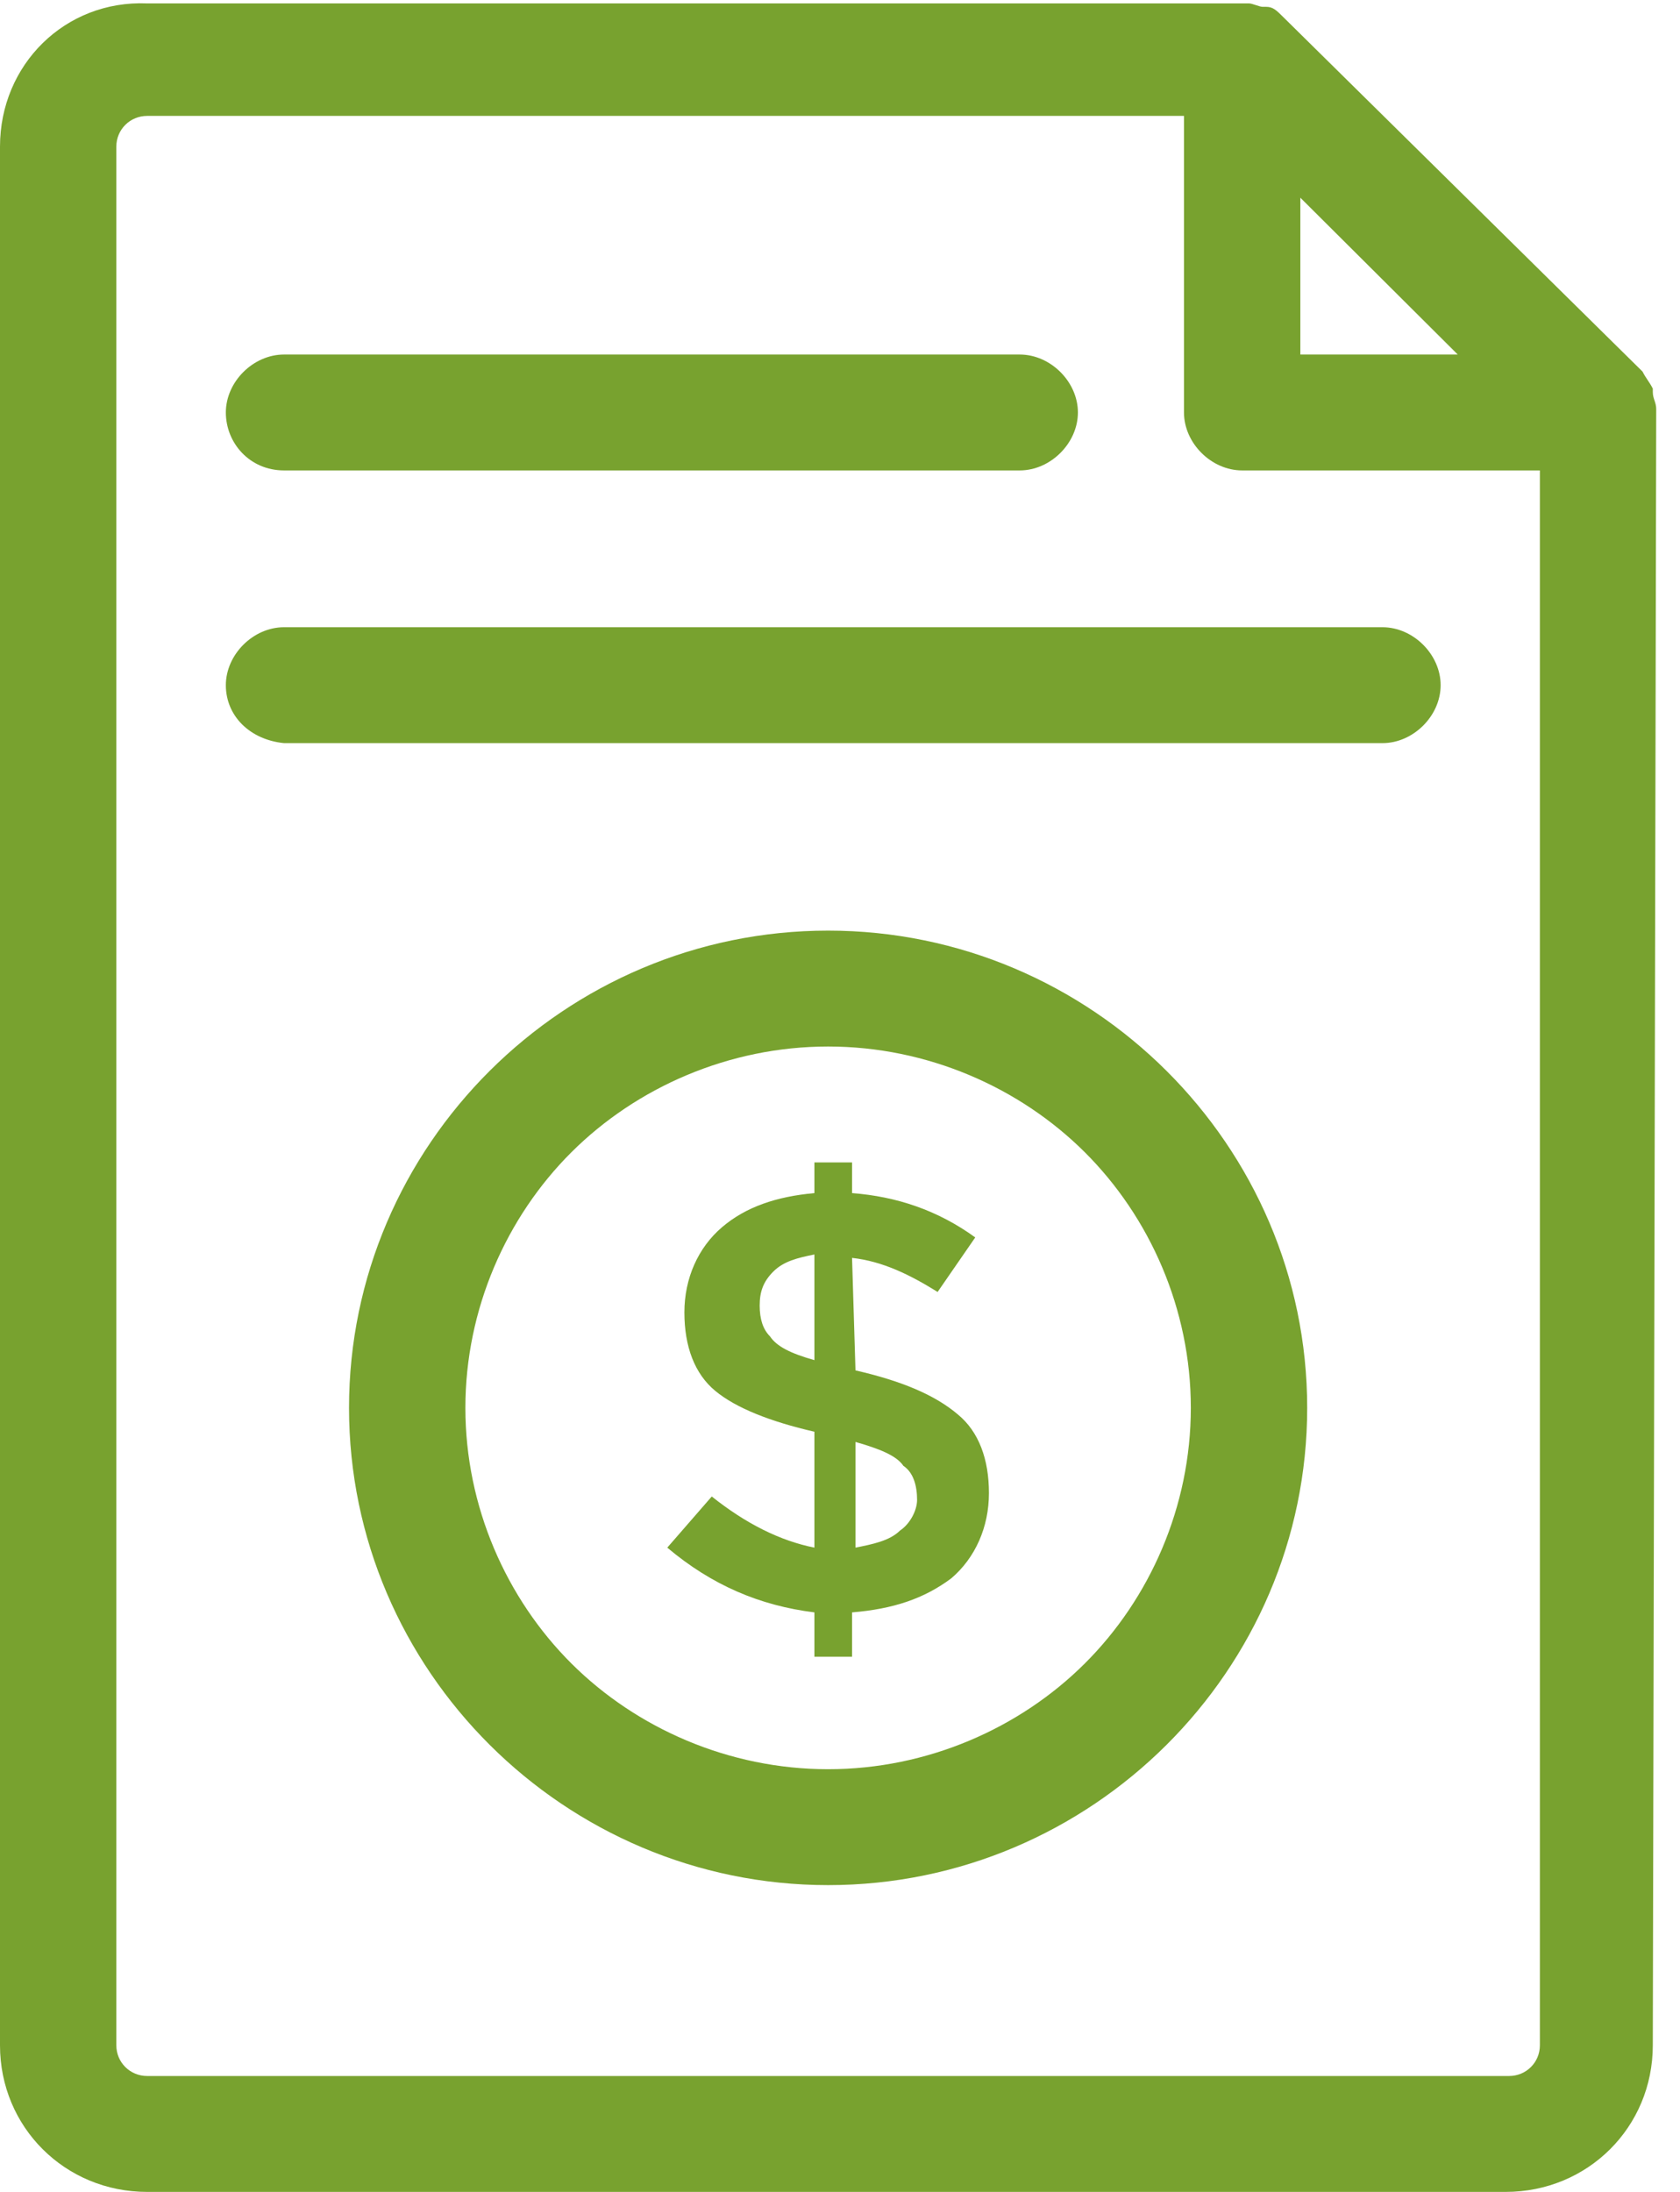
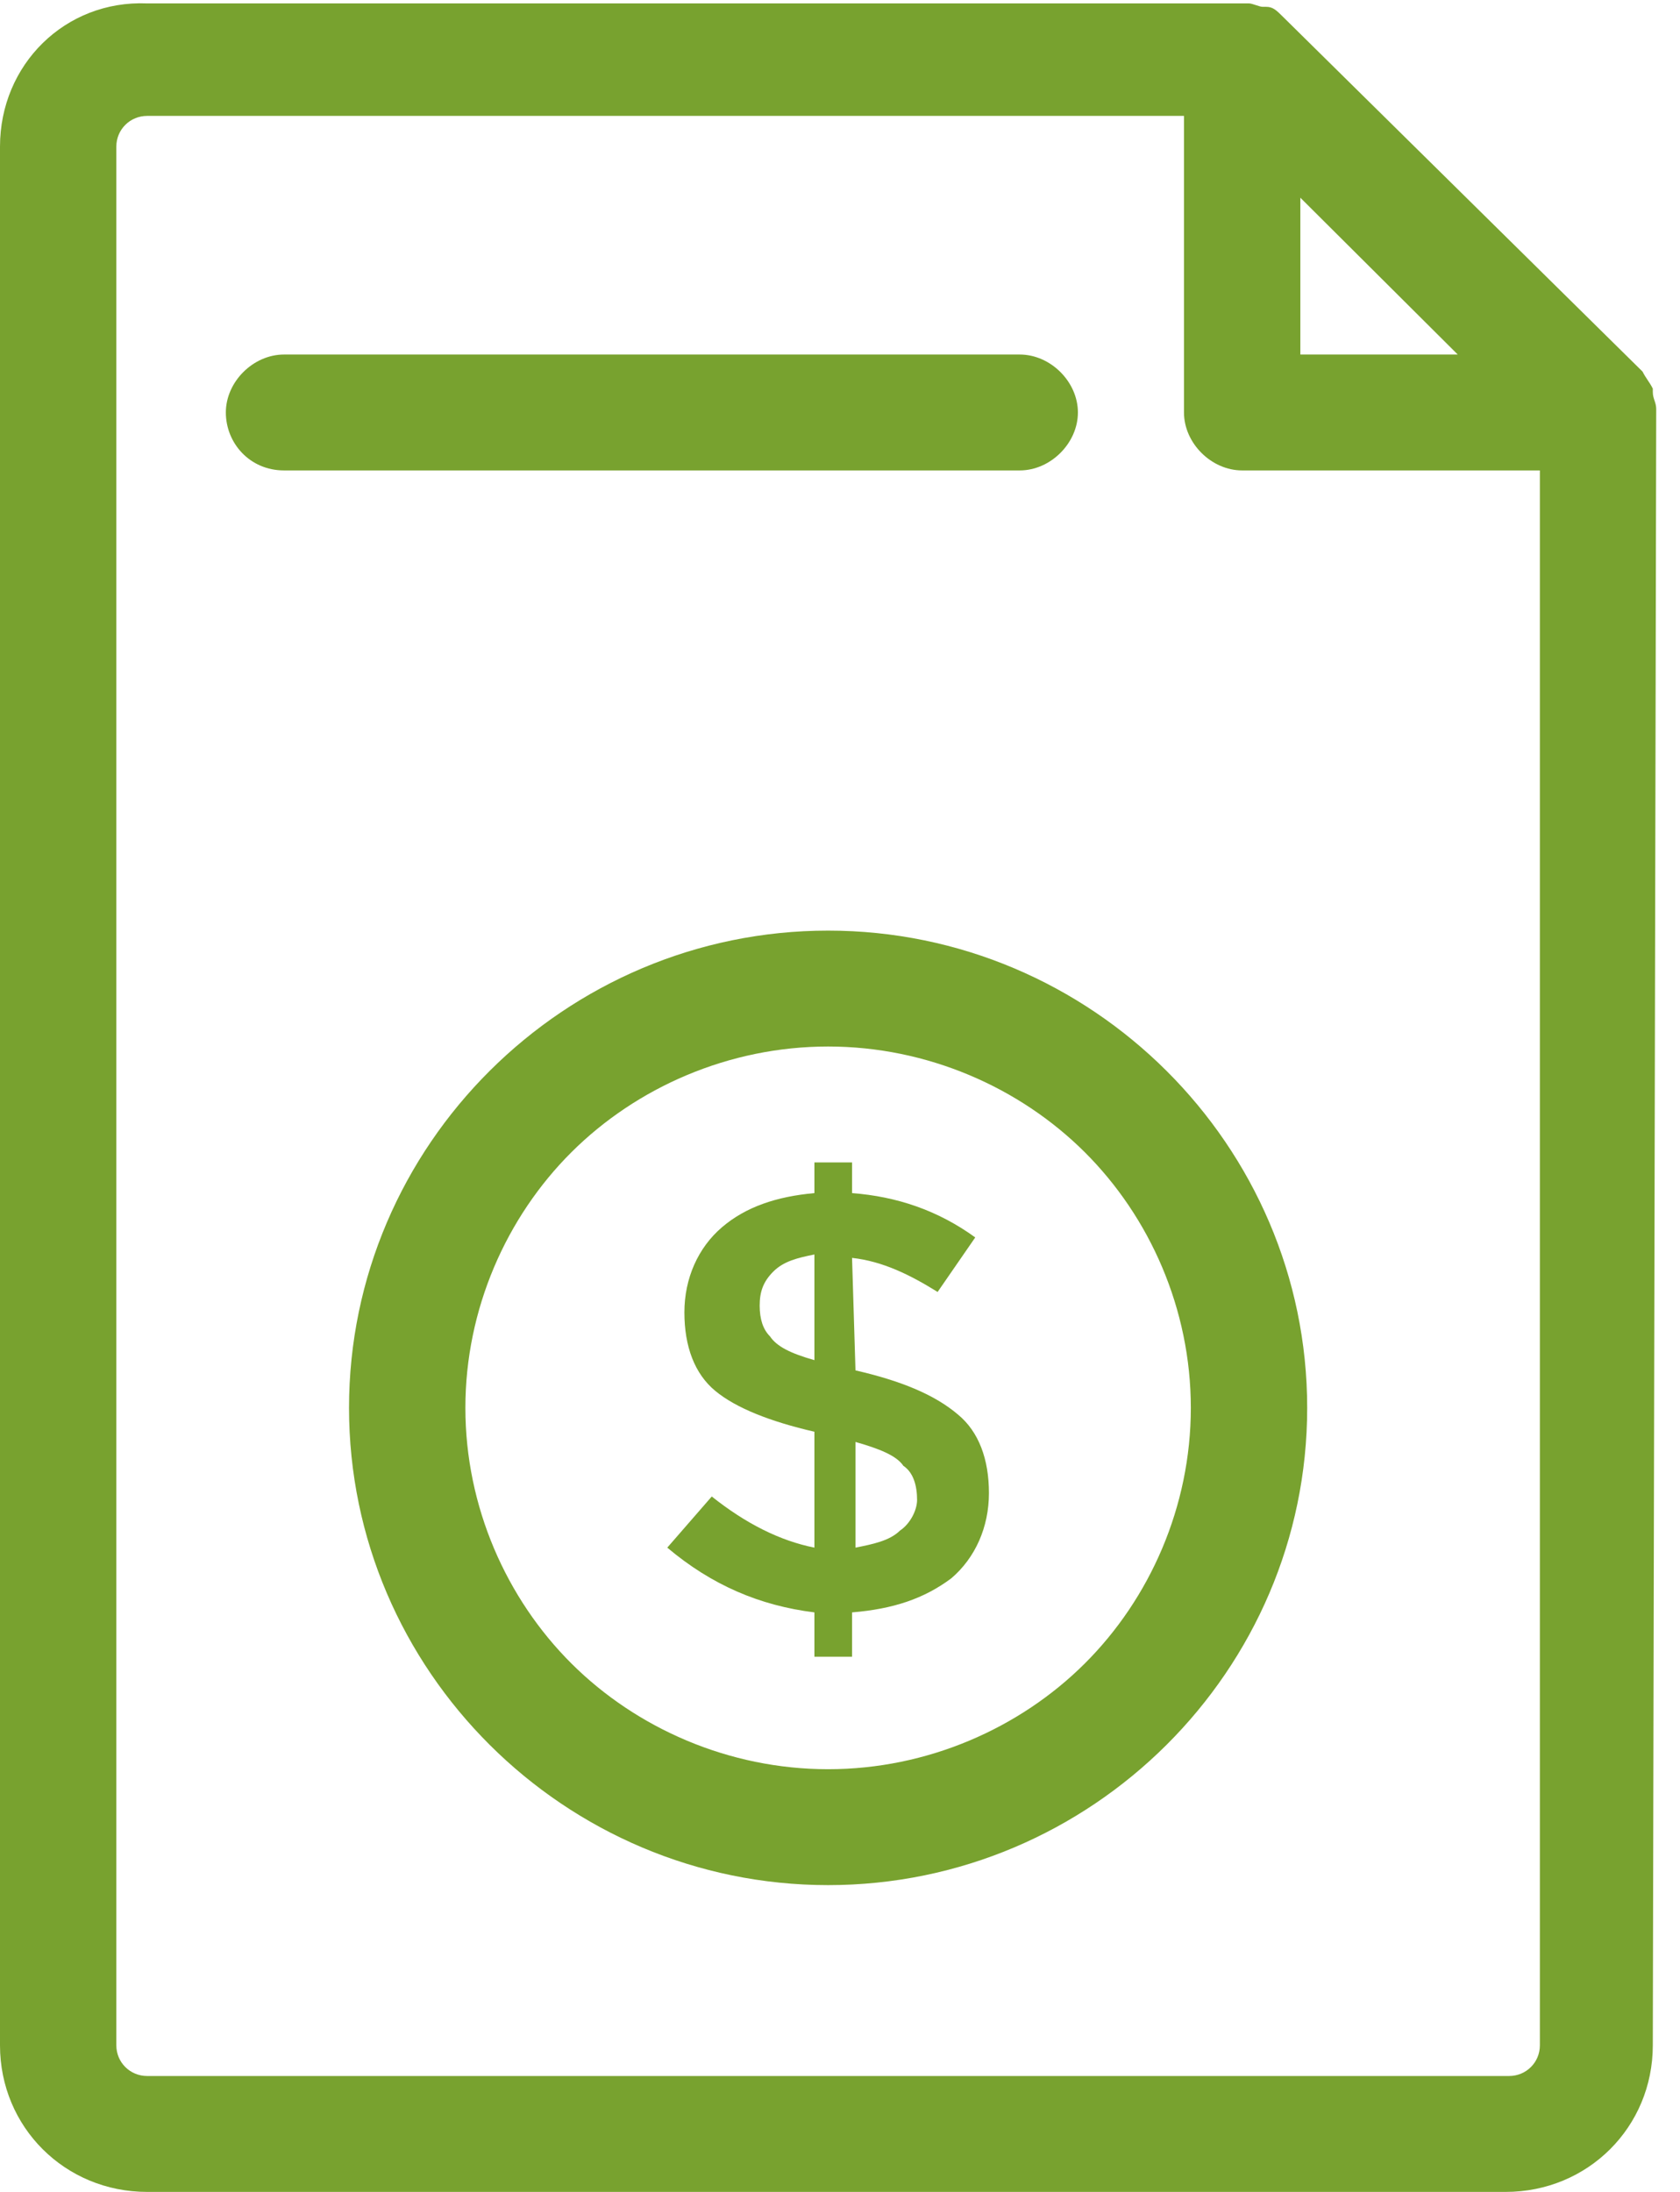
<svg xmlns="http://www.w3.org/2000/svg" width="69" height="90" viewBox="0 0 69 90" fill="none">
  <g clip-path="url(#clip0)">
    <path d="M68.023 16.796C68.023 16.516 67.883 16.376 67.883 16.096V15.957C67.742 15.677 67.602 15.537 67.461 15.257L52.704 0.7C52.423 0.42 52.282 0.28 52.001 0.28H51.861C51.72 0.28 51.439 0.14 51.298 0.14H51.158H51.017H6.043C2.67 7.8842e-05 0 2.659 0 6.019V83.981C0 87.341 2.67 90 6.043 90H61.839C65.212 90 67.883 87.341 67.883 83.981L68.023 16.796ZM53.407 14.557V8.118L59.872 14.557H53.407ZM4.778 6.019C4.778 5.319 5.341 4.759 6.043 4.759H48.628V16.936C48.628 18.196 49.752 19.316 51.017 19.316H63.245V83.981C63.245 84.681 62.683 85.241 61.98 85.241H6.043C5.341 85.241 4.778 84.681 4.778 83.981V6.019Z" fill="#78A22F" />
    <path d="M34.012 38.211C23.19 38.211 14.335 47.029 14.335 57.807C14.335 68.585 23.19 77.403 34.012 77.403C44.834 77.403 53.688 68.585 53.688 57.807C53.688 47.029 44.834 38.211 34.012 38.211ZM34.012 72.644C29.936 72.644 26.141 70.964 23.471 68.305C20.8 65.645 19.114 61.866 19.114 57.807C19.114 53.748 20.8 49.969 23.471 47.309C26.141 44.65 29.936 42.97 34.012 42.97C38.087 42.97 41.882 44.65 44.552 47.309C47.223 49.969 48.909 53.748 48.909 57.807C48.909 61.866 47.223 65.645 44.552 68.305C41.882 70.964 38.087 72.644 34.012 72.644Z" fill="#78A22F" />
    <path d="M35.136 56.268L34.995 51.649C36.26 51.789 37.385 52.349 38.509 53.048L40.055 50.809C38.509 49.689 36.822 49.129 34.995 48.989V47.73H33.449V48.989C31.903 49.129 30.639 49.549 29.655 50.389C28.671 51.229 28.109 52.488 28.109 53.888C28.109 55.288 28.53 56.408 29.374 57.107C30.217 57.807 31.622 58.367 33.449 58.787V63.546C32.044 63.266 30.639 62.566 29.233 61.446L27.406 63.546C29.233 65.086 31.201 65.925 33.449 66.205V68.025H34.995V66.205C36.682 66.065 37.947 65.645 39.071 64.806C40.055 63.966 40.617 62.706 40.617 61.306C40.617 59.907 40.196 58.787 39.352 58.087C38.368 57.247 36.963 56.688 35.136 56.268ZM33.449 55.848C32.466 55.568 31.903 55.288 31.622 54.868C31.341 54.588 31.201 54.168 31.201 53.608C31.201 53.048 31.341 52.628 31.763 52.209C32.184 51.789 32.747 51.649 33.449 51.509V55.848ZM36.963 62.846C36.541 63.266 35.839 63.406 35.136 63.546V59.207C36.12 59.487 36.822 59.767 37.103 60.187C37.525 60.467 37.666 61.026 37.666 61.586C37.666 62.006 37.385 62.566 36.963 62.846Z" fill="#78A22F" />
    <path d="M11.665 19.316H41.882C43.147 19.316 44.271 18.196 44.271 16.936C44.271 15.676 43.147 14.557 41.882 14.557H11.665C10.4 14.557 9.276 15.676 9.276 16.936C9.276 18.196 10.26 19.316 11.665 19.316Z" fill="#78A22F" />
-     <path d="M11.665 30.513H56.78C58.045 30.513 59.169 29.394 59.169 28.134C59.169 26.874 58.045 25.754 56.78 25.754H11.665C10.4 25.754 9.276 26.874 9.276 28.134C9.276 29.394 10.26 30.373 11.665 30.513Z" fill="#78A22F" />
  </g>
  <defs>
    <clipPath id="clip0">
      <rect width="68.023" height="90" fill="white" />
    </clipPath>
  </defs>
</svg>